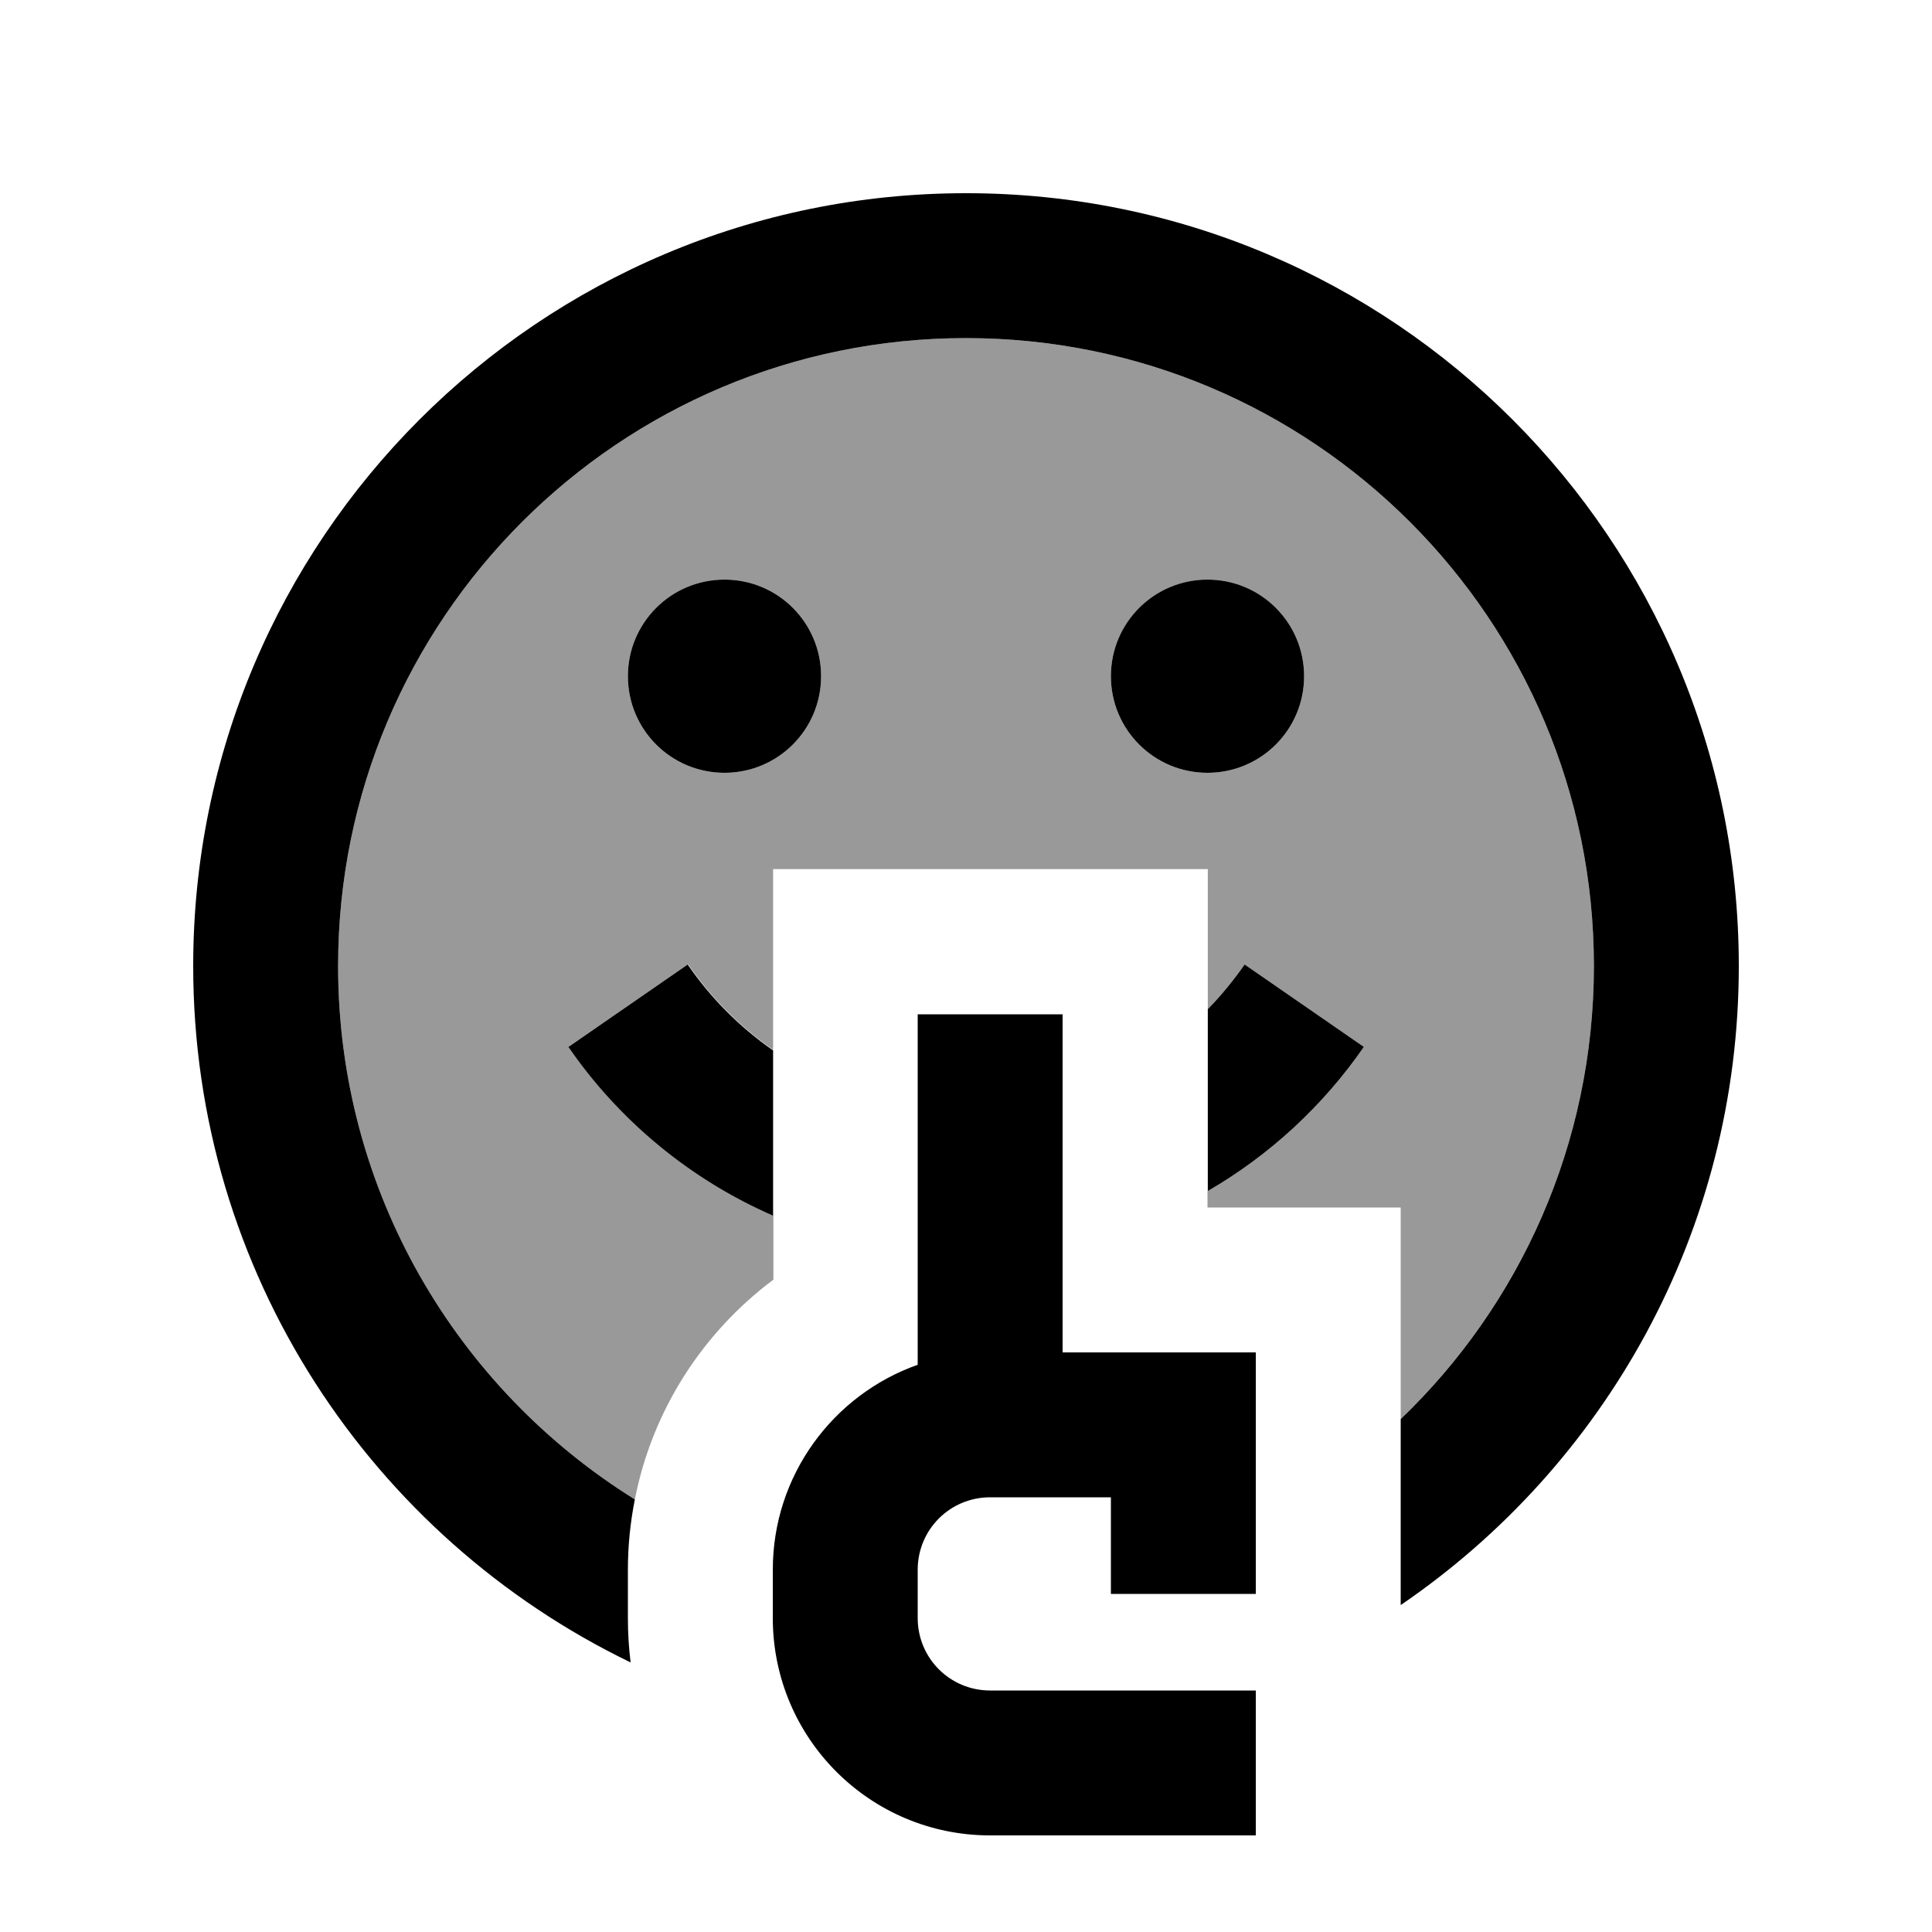
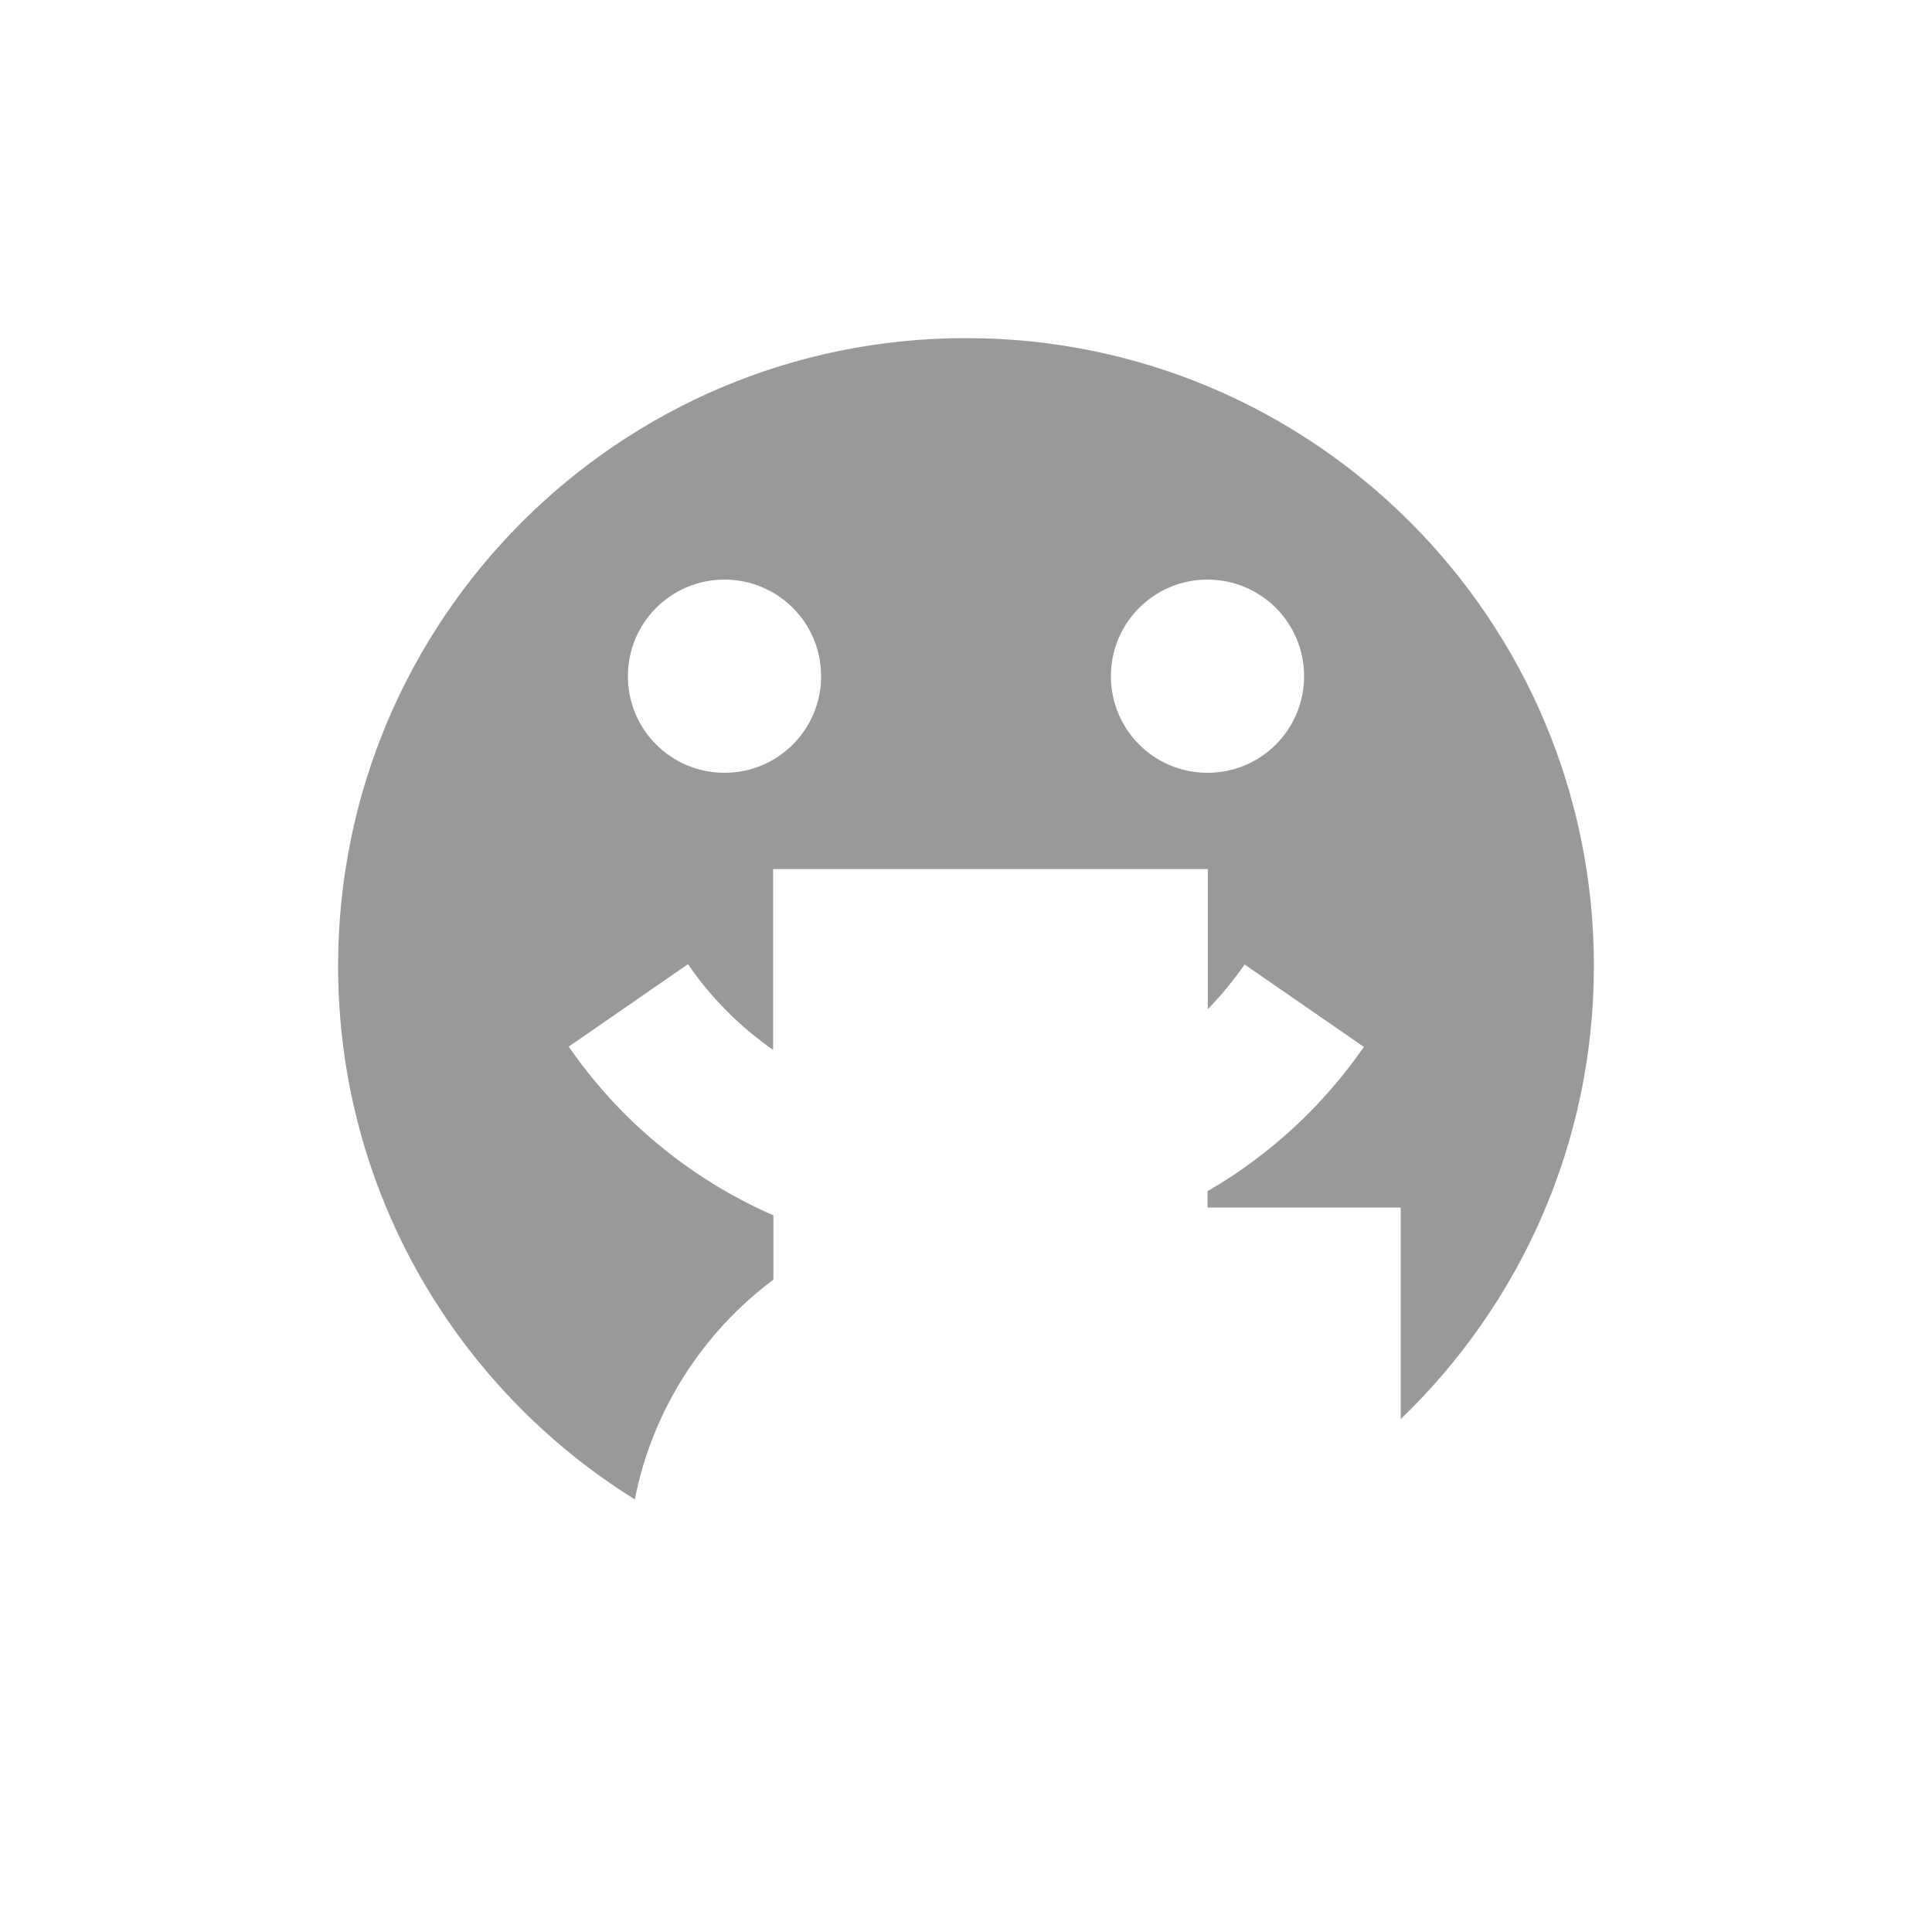
<svg xmlns="http://www.w3.org/2000/svg" viewBox="0 0 640 640">
  <path opacity=".4" fill="currentColor" d="M112 320C112 205.1 205.1 112 320 112C434.9 112 528 205.1 528 320C528 379 503.4 432.2 464 470.1L464 400L400 400L400 394.6C420.6 382.7 438.3 366.3 451.8 346.8L412.3 319.5C408.6 324.8 404.5 329.8 400.1 334.3L400.1 287.9L256.1 287.9L256.1 347.8C245.1 340.1 235.5 330.5 227.9 319.4L188.4 346.7C205.2 371.1 228.7 390.6 256.2 402.6L256.2 423.9C232.8 441.4 216.1 467.1 210.3 496.7C151.3 460 112 394.6 112 320zM208 224C208 241.7 222.3 256 240 256C257.7 256 272 241.7 272 224C272 206.3 257.7 192 240 192C222.3 192 208 206.3 208 224zM368 224C368 241.7 382.3 256 400 256C417.7 256 432 241.7 432 224C432 206.3 417.7 192 400 192C382.3 192 368 206.3 368 224z" />
-   <path fill="currentColor" d="M528 320C528 379 503.4 432.3 464 470.1C464 470.7 464 471.4 464 472L464 531.7C531.6 485.6 576 408 576 320C576 178.6 461.4 64 320 64C178.6 64 64 178.6 64 320C64 421.6 123.2 509.3 208.9 550.7C208.3 545.9 208 541 208 536L208 520C208 512 208.8 504.3 210.3 496.7C151.3 460 112 394.6 112 320C112 205.1 205.1 112 320 112C434.9 112 528 205.1 528 320zM272 224C272 206.3 257.7 192 240 192C222.3 192 208 206.3 208 224C208 241.7 222.3 256 240 256C257.7 256 272 241.7 272 224zM400 256C417.7 256 432 241.7 432 224C432 206.3 417.7 192 400 192C382.3 192 368 206.3 368 224C368 241.7 382.3 256 400 256zM256 347.9C245 340.2 235.4 330.6 227.8 319.5L188.3 346.8C205.1 371.2 228.6 390.7 256.1 402.7L256.1 347.9zM400 394.6C420.6 382.7 438.3 366.3 451.8 346.8L412.3 319.5C408.6 324.8 404.5 329.8 400.1 334.3L400.1 394.5zM328 496L368 496L368 528L416 528L416 448L352 448L352 336L304 336L304 452.1C276 462 256 488.7 256 520L256 536C256 575.8 288.2 608 328 608L416 608L416 560L328 560C314.7 560 304 549.3 304 536L304 520C304 506.7 314.7 496 328 496z" />
</svg>